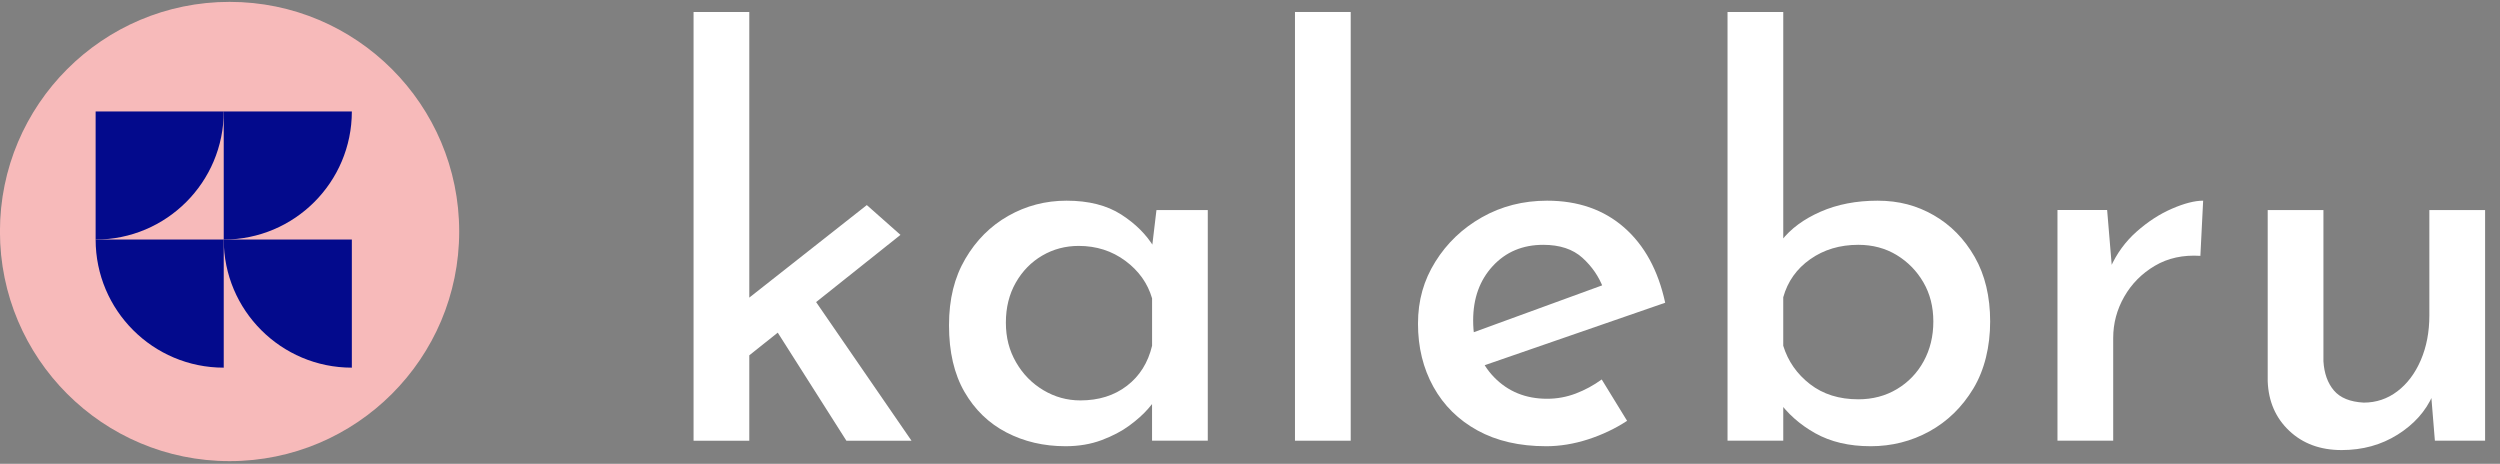
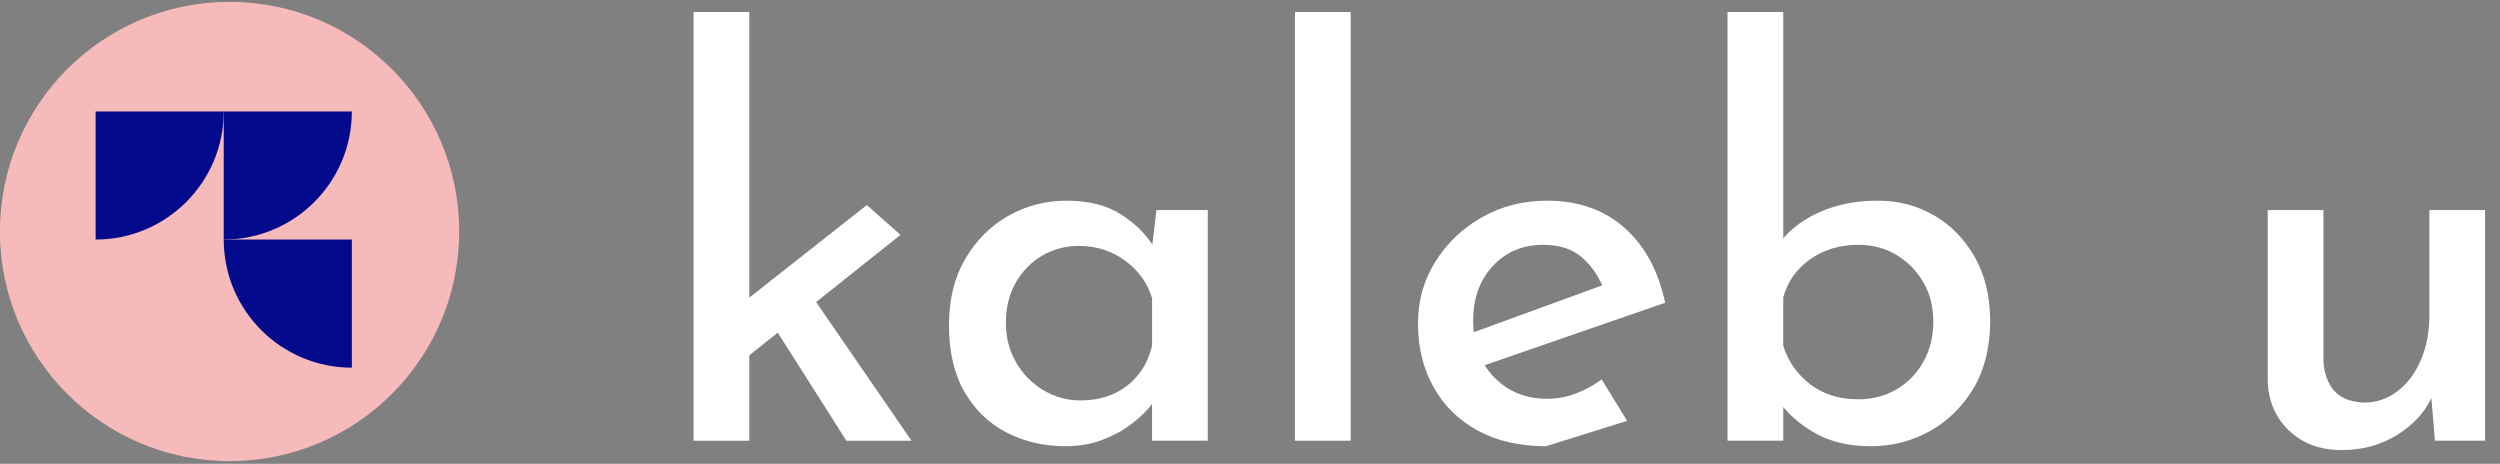
<svg xmlns="http://www.w3.org/2000/svg" id="Ebene_1" data-name="Ebene 1" viewBox="0 0 1654.86 307">
  <rect x="0" y="0" width="1654.86" height="307" fill="#808080" stroke="none" />
  <defs>
    <style>
      .cls-1 {
        fill: #f7baba;
      }

      .cls-2 {
        fill: #fff;
      }

      .cls-3 {
        fill: #030a8c;
      }
    </style>
  </defs>
  <path class="cls-2" d="M459.1,291.71V7.93h36.89v283.79h-36.89ZM484.66,244.23l-3.65-35.43,92.77-73.05,22.28,19.72-111.4,88.75ZM533.24,189.82l70.12,101.9h-43.1l-51.5-81.08,24.47-20.82Z" />
  <path class="cls-2" d="M705.26,295.37c-14.37,0-27.39-3.05-39.08-9.13-11.69-6.08-20.94-15.03-27.76-26.85-6.82-11.81-10.23-26.48-10.23-44.01s3.59-31.71,10.77-44.01c7.18-12.29,16.67-21.79,28.49-28.49,11.81-6.69,24.65-10.04,38.53-10.04,14.61,0,26.66,3.05,36.16,9.13,9.5,6.09,16.8,13.39,21.91,21.91l-2.19,5.84,3.65-30.68h33.97v152.67h-36.89v-38.71l3.65,9.13c-.98,1.95-3.05,4.75-6.21,8.4-3.17,3.65-7.3,7.37-12.42,11.14-5.11,3.78-11.27,7-18.44,9.68-7.18,2.68-15.16,4.02-23.92,4.02ZM715.13,265.05c12.17,0,22.46-3.22,30.86-9.68,8.4-6.45,13.94-15.28,16.62-26.48v-31.41c-2.92-9.98-8.83-18.26-17.71-24.84-8.89-6.57-19.17-9.86-30.86-9.86-8.77,0-16.8,2.13-24.11,6.39-7.3,4.26-13.15,10.23-17.53,17.9-4.38,7.67-6.57,16.5-6.57,26.48s2.25,18.51,6.76,26.3c4.5,7.8,10.53,13.94,18.08,18.44,7.54,4.51,15.7,6.76,24.47,6.76Z" />
  <path class="cls-2" d="M857.2,7.93h36.89v283.79h-36.89V7.93Z" />
-   <path class="cls-2" d="M1023.37,295.37c-17.53,0-32.63-3.47-45.29-10.41-12.66-6.94-22.4-16.56-29.22-28.85-6.82-12.29-10.23-26.23-10.23-41.82s3.84-28.79,11.51-41.09c7.67-12.29,17.95-22.1,30.86-29.4,12.9-7.3,27.27-10.96,43.1-10.96,20.45,0,37.44,5.91,50.95,17.71,13.51,11.81,22.58,28.43,27.21,49.85l-124.54,43.1-8.77-21.18,100.07-36.52-7.67,5.11c-2.92-7.79-7.55-14.55-13.88-20.27-6.33-5.72-14.97-8.58-25.93-8.58-13.64,0-24.78,4.69-33.42,14.06-8.65,9.38-12.97,21.37-12.97,35.98,0,15.58,4.62,28.12,13.88,37.62,9.25,9.5,20.94,14.24,35.06,14.24,6.57,0,12.9-1.15,18.99-3.47,6.08-2.31,11.81-5.42,17.17-9.31l16.8,27.39c-7.79,5.11-16.38,9.19-25.75,12.24-9.38,3.04-18.69,4.57-27.94,4.57Z" />
+   <path class="cls-2" d="M1023.37,295.37c-17.53,0-32.63-3.47-45.29-10.41-12.66-6.94-22.4-16.56-29.22-28.85-6.82-12.29-10.23-26.23-10.23-41.82s3.84-28.79,11.51-41.09c7.67-12.29,17.95-22.1,30.86-29.4,12.9-7.3,27.27-10.96,43.1-10.96,20.45,0,37.44,5.91,50.95,17.71,13.51,11.81,22.58,28.43,27.21,49.85l-124.54,43.1-8.77-21.18,100.07-36.52-7.67,5.11c-2.92-7.79-7.55-14.55-13.88-20.27-6.33-5.72-14.97-8.58-25.93-8.58-13.64,0-24.78,4.69-33.42,14.06-8.65,9.38-12.97,21.37-12.97,35.98,0,15.58,4.62,28.12,13.88,37.62,9.25,9.5,20.94,14.24,35.06,14.24,6.57,0,12.9-1.15,18.99-3.47,6.08-2.31,11.81-5.42,17.17-9.31l16.8,27.39Z" />
  <path class="cls-2" d="M1238.13,295.37c-14.12,0-26.3-2.86-36.52-8.58-10.23-5.72-18.51-13.08-24.84-22.1l3.65-10.59v37.62h-36.89V7.93h36.89v164.72l-1.1-13.51c6.08-7.79,14.67-14.12,25.75-18.99,11.08-4.87,23.68-7.31,37.8-7.31s26.05,3.23,37.25,9.68c11.2,6.45,20.21,15.65,27.03,27.58,6.81,11.93,10.22,26.18,10.22,42.73s-3.71,32.08-11.14,44.38c-7.43,12.3-17.11,21.73-29.04,28.31-11.93,6.57-24.96,9.86-39.08,9.86ZM1230.09,264.32c9.5,0,18.02-2.25,25.57-6.76,7.54-4.5,13.45-10.65,17.71-18.44,4.26-7.79,6.39-16.56,6.39-26.3s-2.19-18.38-6.58-25.93c-4.38-7.54-10.29-13.57-17.71-18.08-7.43-4.5-15.89-6.76-25.38-6.76-12.18,0-22.77,3.17-31.78,9.5-9.01,6.33-14.97,14.73-17.9,25.2v32.14c3.16,10.23,9.07,18.69,17.71,25.38,8.64,6.7,19.29,10.04,31.96,10.04Z" />
-   <path class="cls-2" d="M1394.81,139.05l3.65,43.83-1.46-5.84c4.14-9.25,9.92-17.17,17.35-23.74,7.42-6.57,15.21-11.63,23.37-15.16,8.15-3.53,15.03-5.3,20.64-5.3l-1.83,36.52c-11.45-.73-21.49,1.46-30.13,6.57-8.65,5.11-15.4,11.93-20.27,20.45-4.87,8.53-7.31,17.66-7.31,27.39v67.93h-36.89v-152.67h32.87Z" />
  <path class="cls-2" d="M1550.03,297.92c-14.12,0-25.69-4.26-34.7-12.78-9.01-8.52-13.76-19.48-14.24-32.87v-113.22h36.89v100.07c.49,8.04,2.8,14.49,6.94,19.36,4.14,4.87,10.71,7.55,19.72,8.03,8.27,0,15.7-2.49,22.28-7.49,6.57-4.99,11.74-11.87,15.52-20.64,3.77-8.77,5.66-18.63,5.66-29.58v-69.76h36.89v152.67h-33.24l-2.92-35.79,1.46,5.84c-4.63,10.47-12.36,19.12-23.19,25.93-10.84,6.81-23.19,10.23-37.07,10.23Z" />
  <circle class="cls-1" cx="151.96" cy="153.24" r="152" />
  <g>
    <path class="cls-3" d="M148.1,73.77H63.3v84.8c46.83,0,84.8-37.97,84.8-84.8Z" />
    <path class="cls-3" d="M232.9,73.77h-84.8v84.8c46.83,0,84.8-37.97,84.8-84.8Z" />
    <path class="cls-3" d="M232.9,243.37v-84.8h-84.8c0,46.83,37.97,84.8,84.8,84.8Z" />
-     <path class="cls-3" d="M148.1,243.37v-84.8H63.3c0,46.83,37.97,84.8,84.8,84.8Z" />
  </g>
</svg>